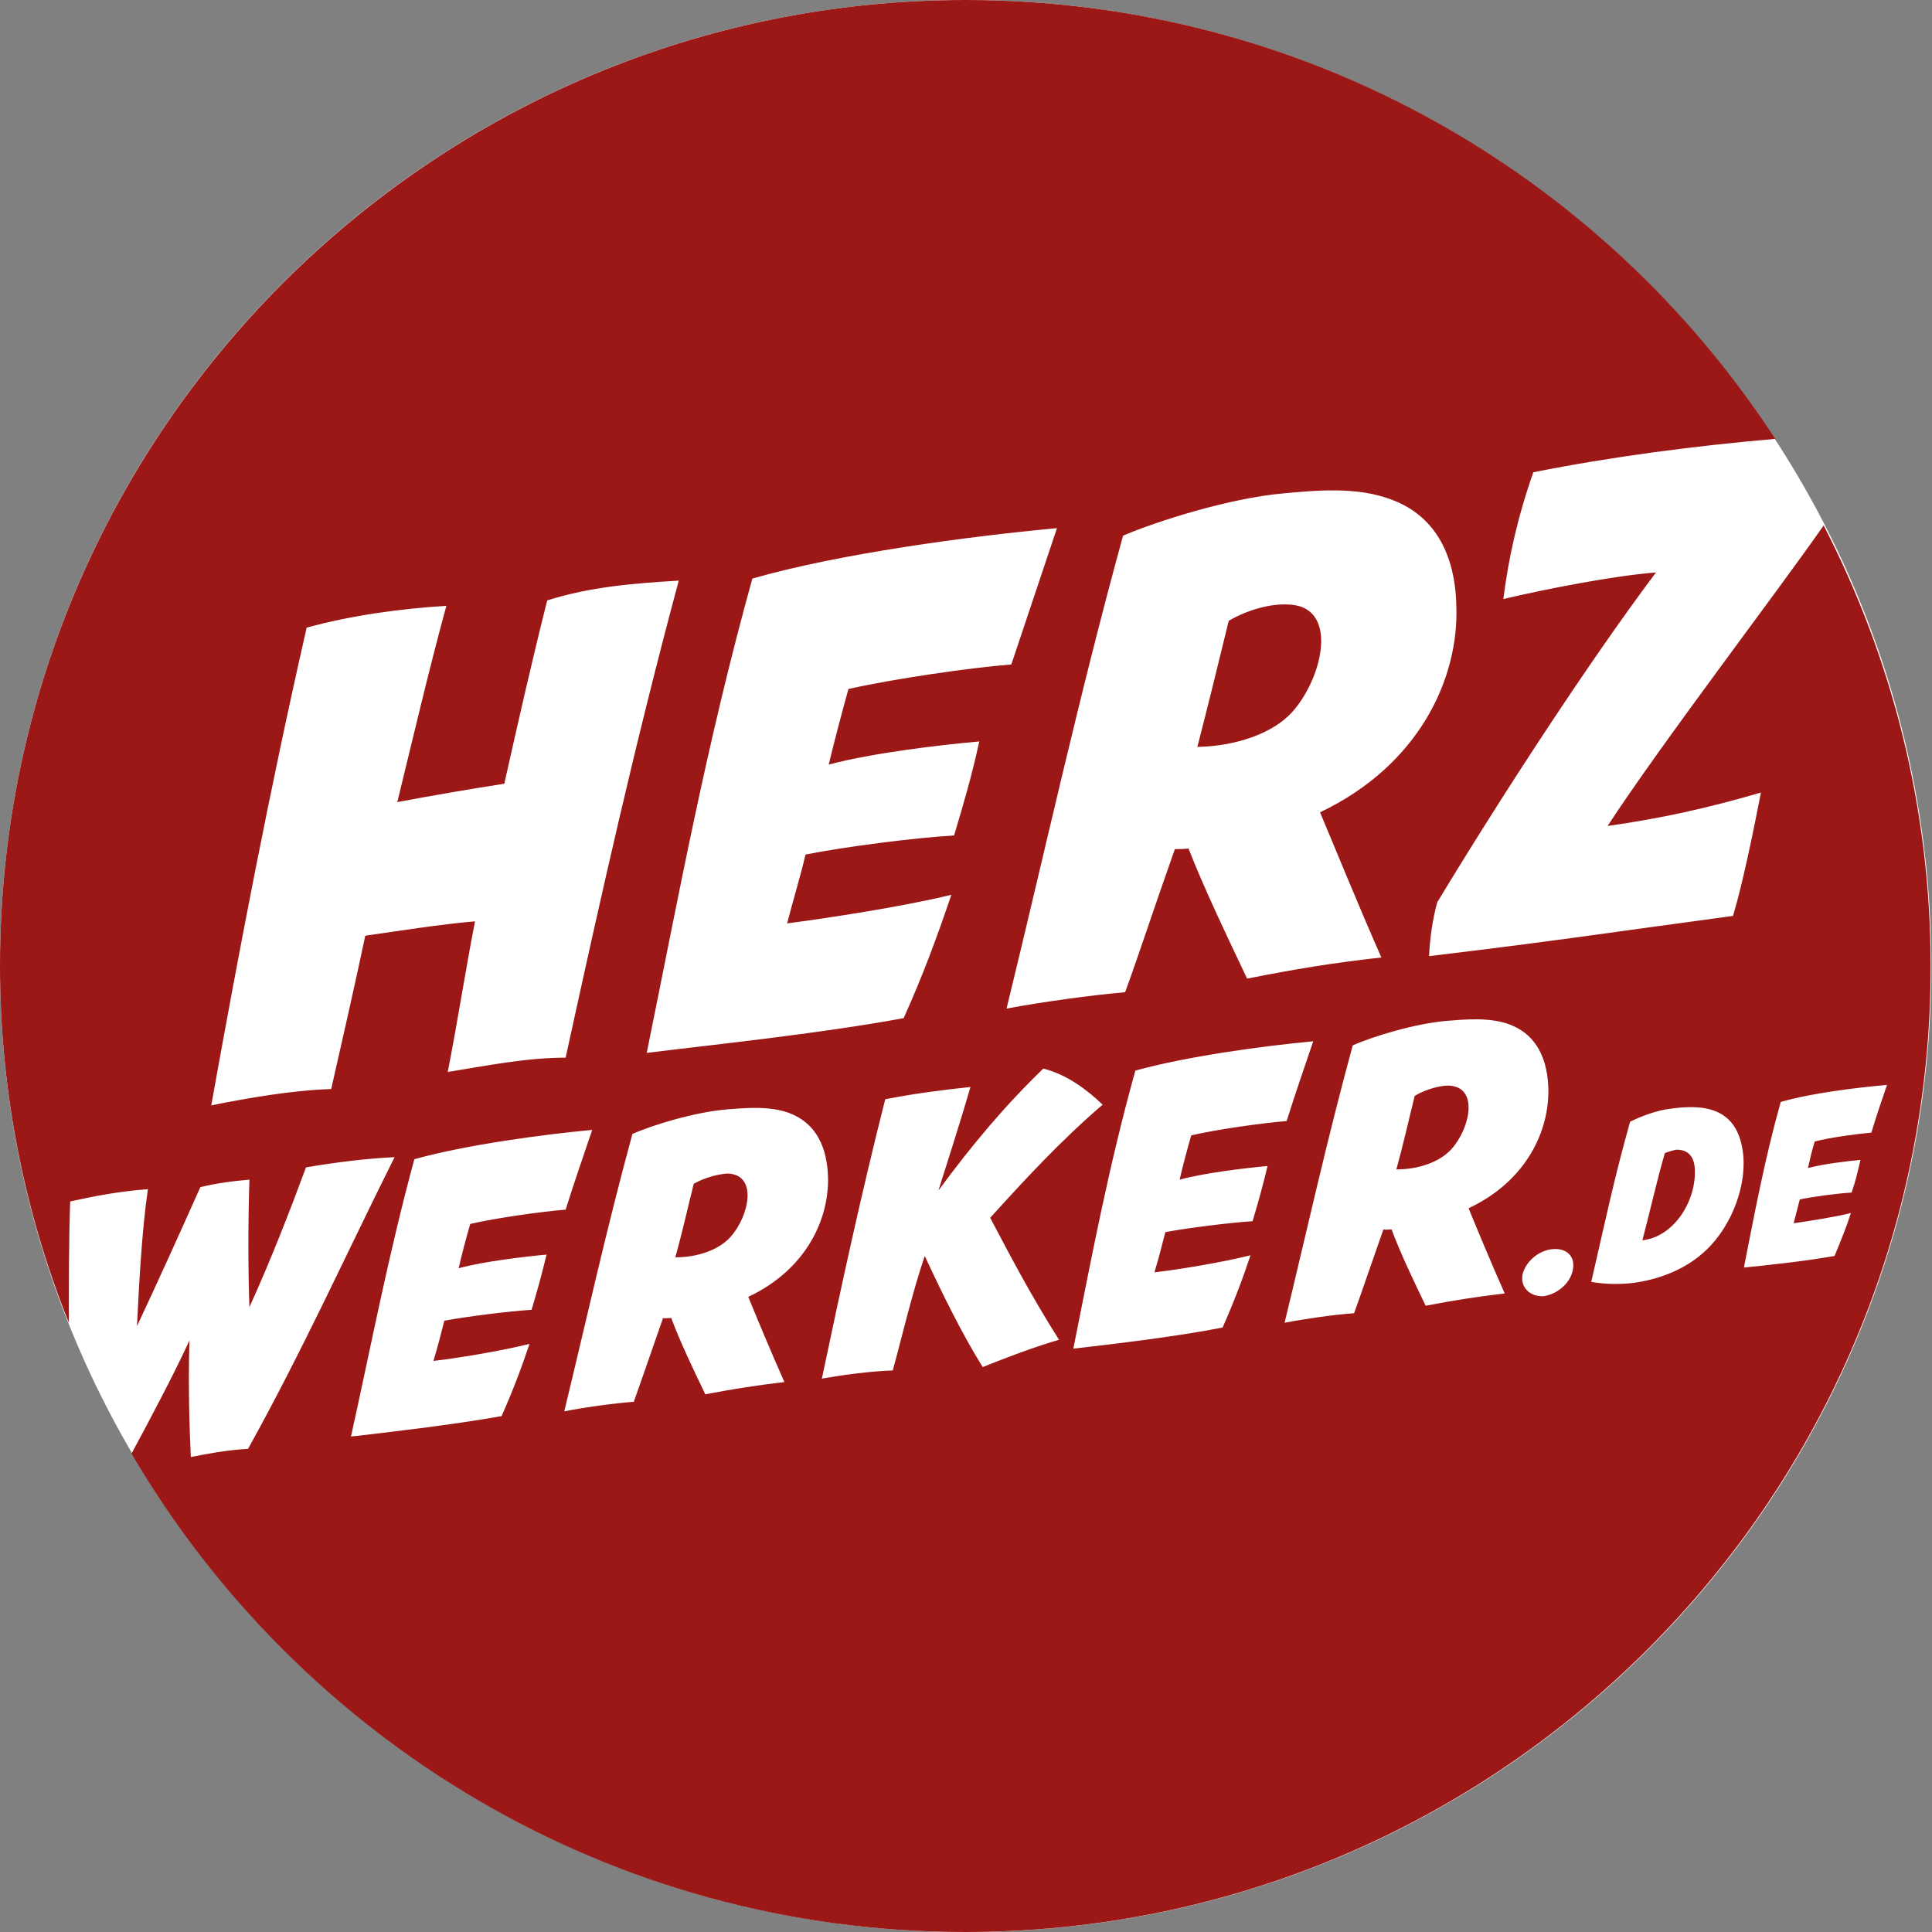
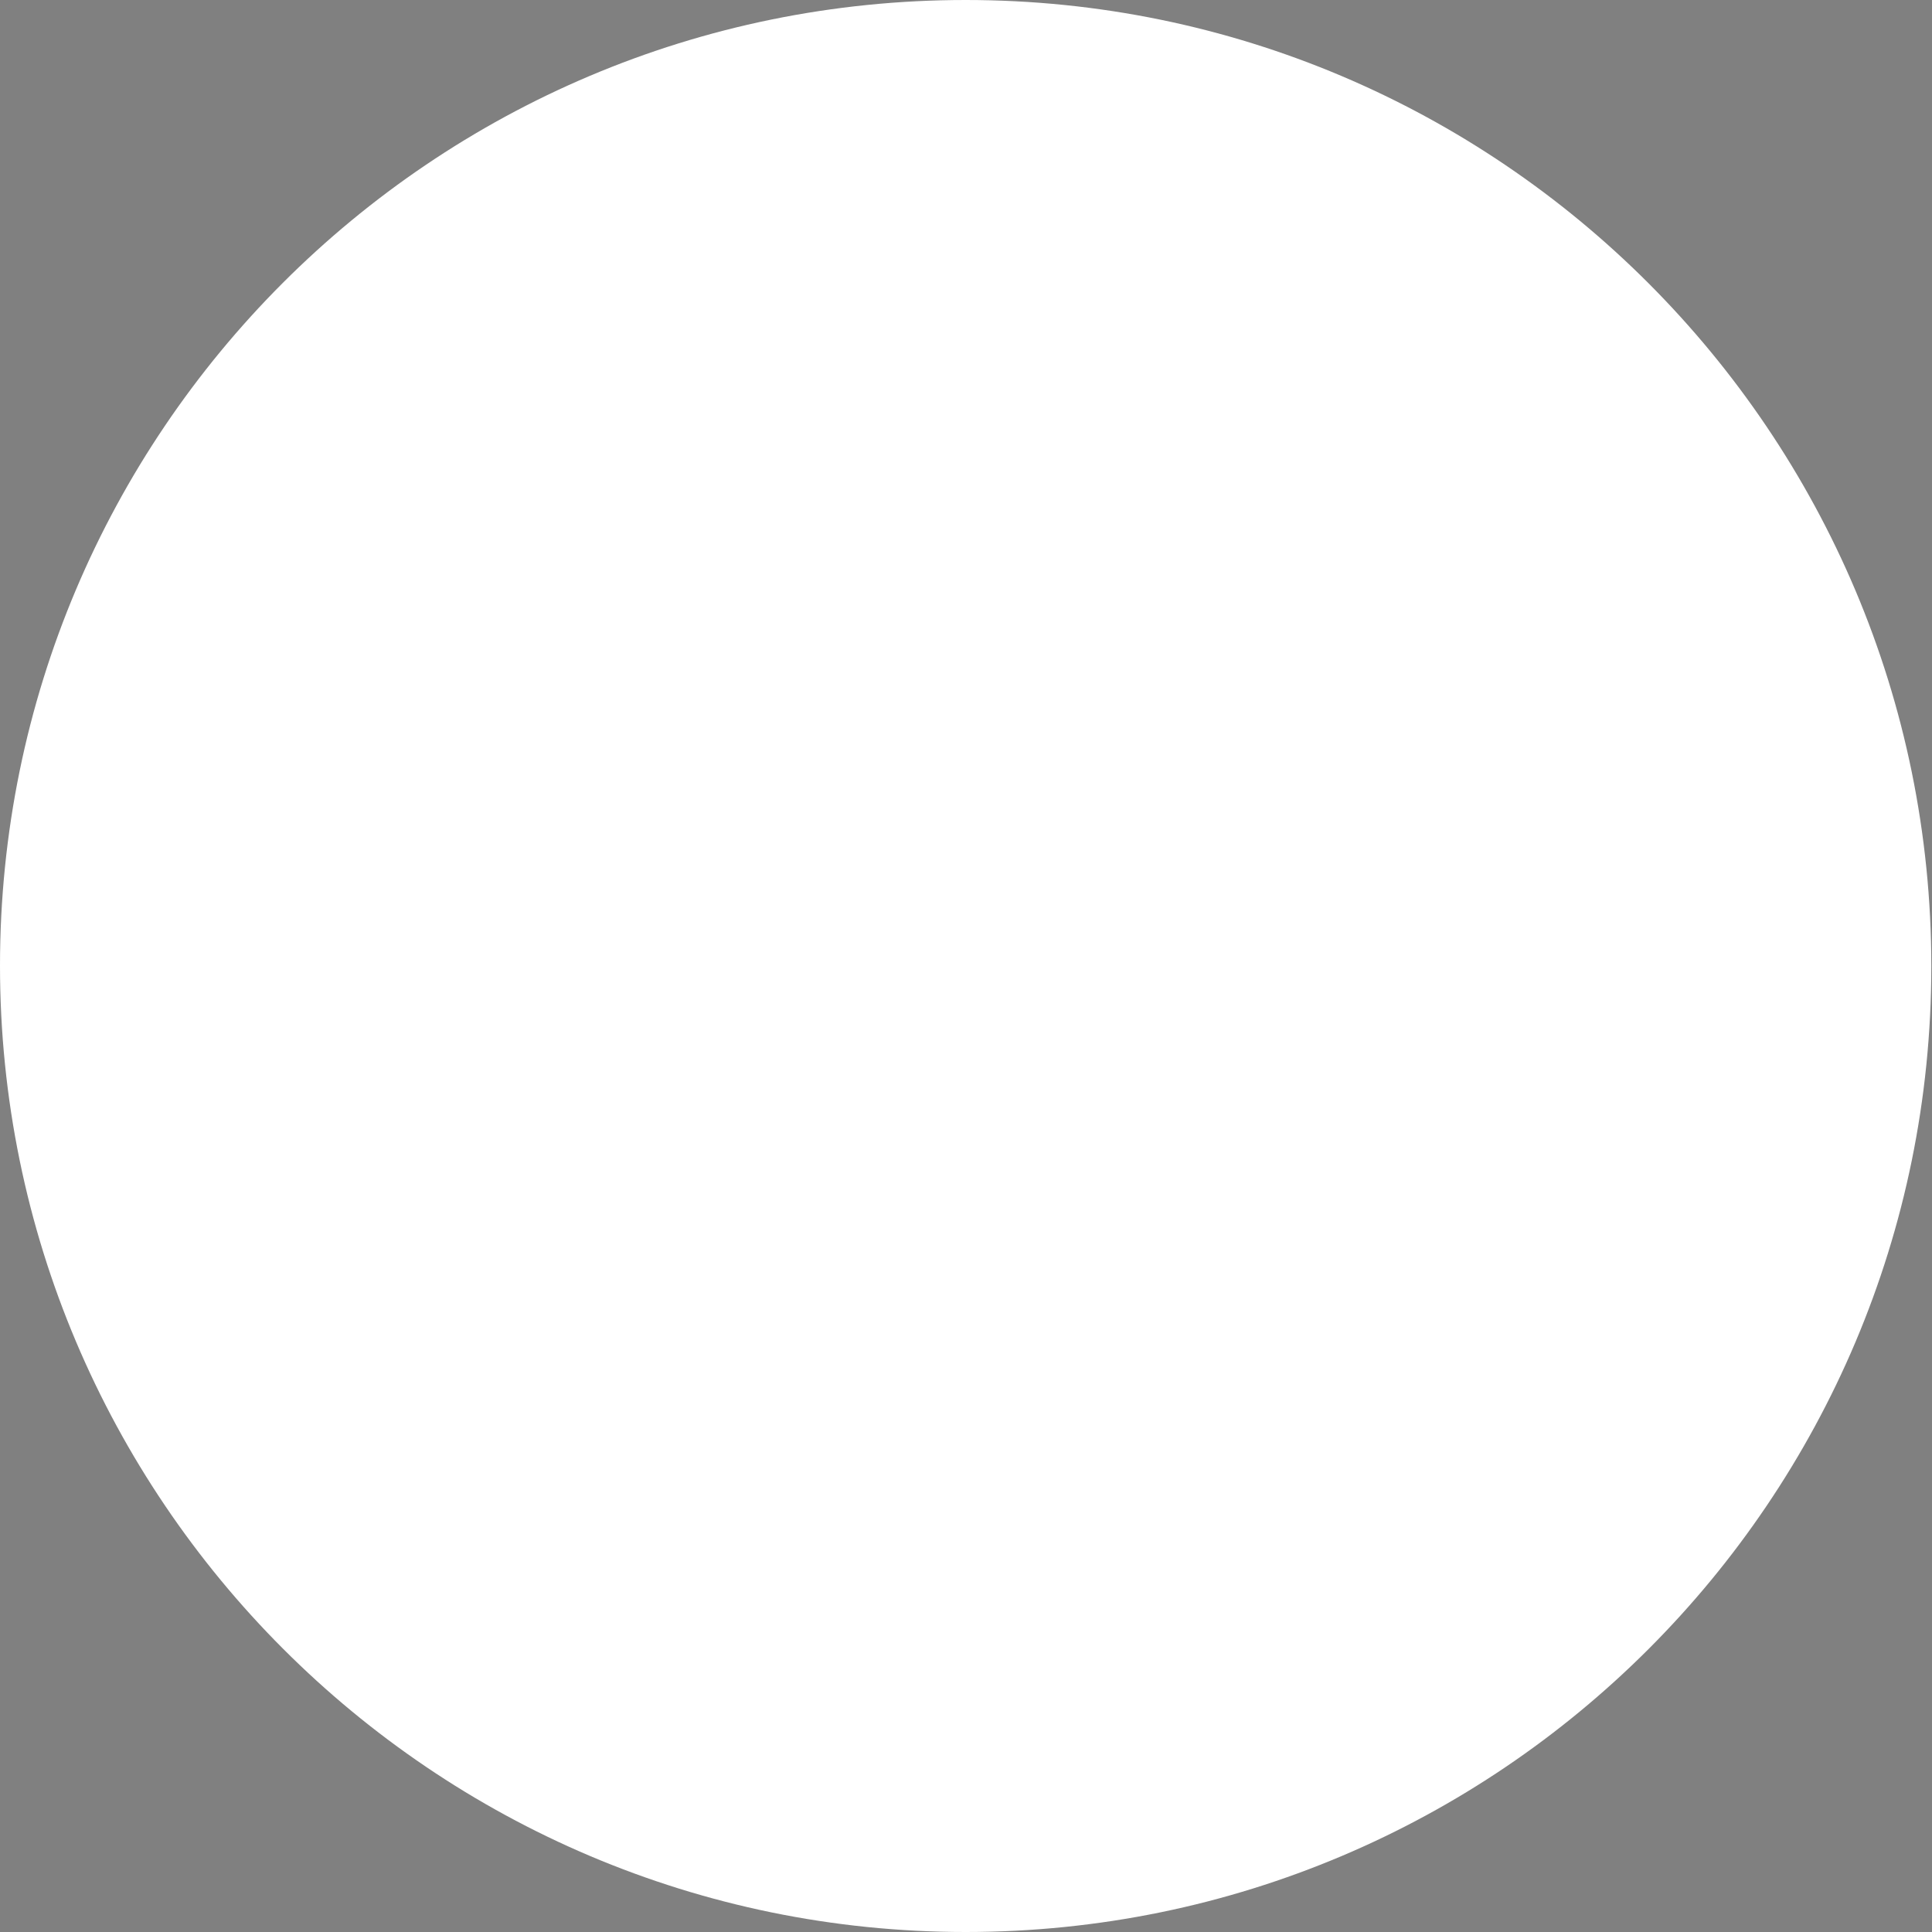
<svg xmlns="http://www.w3.org/2000/svg" xmlns:xlink="http://www.w3.org/1999/xlink" version="1.1" id="Ebene_1" x="0px" y="0px" viewBox="0 0 283.5 283.5" style="enable-background:new 0 0 283.5 283.5;" xml:space="preserve">
  <rect x="0" y="0" width="283.5" height="283.5" fill="#808080" stroke="none" />
  <style type="text/css">
	.st0{fill:#FFFFFF;}
	.st1{clip-path:url(#SVGID_2_);fill:#9C1817;}
</style>
  <g>
    <path class="st0" d="M141.7,283.5c78.3,0,141.7-63.5,141.7-141.7S220,0,141.7,0S0,63.5,0,141.7S63.5,283.5,141.7,283.5" />
  </g>
  <g>
    <g>
      <defs>
-         <rect id="SVGID_1_" y="0" width="283.5" height="283.5" />
-       </defs>
+         </defs>
      <clipPath id="SVGID_2_">
        <use xlink:href="#SVGID_1_" style="overflow:visible;" />
      </clipPath>
-       <path class="st1" d="M244.3,169.2c-1.2,4.1-2.2,8.7-3.3,12.8c4.6-0.5,7.9-5.7,7.7-10.4c-0.1-2.4-1.5-2.9-2.7-2.9    C245.5,168.8,244.8,169,244.3,169.2 M207.6,160.8c-0.9,3.6-1.7,7.2-2.7,10.8c3.3,0,6.4-1.1,8.1-3c2.7-3,4.1-9.2-0.5-9.3    C211.3,159.3,209.3,159.8,207.6,160.8 M101.8,173.7c-0.9,3.6-1.7,7.2-2.7,10.8c3.3,0,6.4-1.1,8.1-3c2.7-3,4.1-9.2-0.5-9.3    C105.5,172.3,103.6,172.7,101.8,173.7 M189.6,104.5c4.6-5.1,7-15.8-0.8-15.8c-2.3-0.1-5.6,0.7-8.5,2.4c-1.5,6.2-3,12.3-4.6,18.5    C181.2,109.5,186.7,107.7,189.6,104.5 M213.7,88.9c0.4,10.7-5.5,23.4-20,30.3c1.9,4.5,5.6,13.6,9,21.3c-7.2,0.8-12.6,1.7-19.7,3.1    c-2.7-5.7-6.4-13.4-8.6-19.1c-0.5,0.1-1.7,0.1-2,0.1c-3.3,9.3-4.9,14.4-7.3,21c-4.7,0.4-12.1,1.4-17.4,2.4    c5.5-22.5,10.6-45.8,17.1-69.4c4.9-2.1,15.6-5.5,23.5-6.2c4.5-0.4,10.9-1.1,16.1,1C209.4,75.3,213.5,79.9,213.7,88.9 M155.1,77.5    c-2.2,6.5-4.5,13.5-6.7,20c-6.2,0.5-17.2,2.1-23.9,3.6c-1,3.6-2,7.4-2.9,11.1c6.3-1.7,16.4-2.9,22.1-3.4c-1.1,5-2.2,8.8-3.7,13.8    c-5.6,0.3-16.4,1.7-21.8,2.8c-0.8,3.4-1.8,6.6-2.7,10.1c6.1-0.8,17.2-2.5,24.1-4.2c-2.1,6.2-4.2,11.9-7,18.1    c-12.4,2.3-28.9,4-37.7,5.1c4.7-23.1,8.7-45.1,15.5-69.6C123.3,81.2,142.2,78.7,155.1,77.5 M99.6,85.2    c-6.4,23.8-11.4,46.2-16.6,70c-5.8,0-11.7,1.2-17.3,2.1c1.4-7.1,2.6-14.9,4-22.1c-4.9,0.4-11.1,1.4-16.1,2.1    c-1.6,7.6-3.3,15-5,22.5c-5.8,0.2-12.1,1.3-17.6,2.4c4-22.3,8.5-46,14-70.1c6.5-1.8,13.9-2.8,20.5-3.2c-2.6,9.5-4.9,19.4-7.2,28.8    c5.3-1,11.2-2,15.7-2.7c2-8.9,4-17.8,6.3-26.9C86.7,86.1,92.9,85.6,99.6,85.2 M60.8,170.1c7.6-2.1,18.6-3.6,26.1-4.3    c-1.3,3.8-2.7,7.9-3.9,11.7c-3.6,0.3-10.1,1.2-14,2.1c-0.6,2.1-1.2,4.3-1.7,6.5c3.7-1,9.6-1.7,12.9-2c-0.7,2.9-1.3,5.1-2.2,8.1    c-3.3,0.2-9.6,1-12.8,1.6c-0.5,2-1,3.9-1.6,5.9c3.6-0.4,10.1-1.5,14.1-2.5c-1.2,3.6-2.5,7-4.1,10.6c-7.3,1.3-16.9,2.4-22.1,3    C54.5,197.3,56.9,184.5,60.8,170.1 M82.8,207.1c3.2-13.2,6.2-26.8,10-40.7c2.9-1.3,9.1-3.2,13.8-3.6c2.6-0.2,6.4-0.6,9.4,0.6    c3,1.2,5.3,3.9,5.5,9.2c0.2,6.3-3.2,13.7-11.7,17.7c1.1,2.7,3.3,8,5.3,12.5c-4.2,0.5-7.4,1-11.6,1.8c-1.6-3.3-3.8-7.9-5-11.2    c-0.3,0-1,0.1-1.2,0c-1.9,5.4-2.9,8.4-4.3,12.3C90.2,205.9,85.8,206.5,82.8,207.1 M120.6,202.3c2.9-13.8,5.8-27.2,9.3-41    c4.7-0.9,8-1.3,12.5-1.8c-1.7,5.9-3.3,10.7-4.7,15.2c5-6.8,9.9-12.6,15.4-17.9c3.5,0.9,6.4,3.1,8.7,5.3    c-6.3,5.4-11.6,11.2-16.5,16.6c2.8,5.3,5.8,11.1,10.1,17.9c-3.5,1-7.7,2.6-11.2,4c-3-4.8-5.9-10.7-8.5-16.3    c-1.8,5.2-3.5,12.5-4.7,16.8C127.9,201.2,124,201.7,120.6,202.3 M157.5,197.9c2.7-13.5,5.1-26.4,9.1-40.8    c7.6-2.1,18.6-3.6,26.1-4.3c-1.3,3.8-2.7,7.9-3.9,11.7c-3.6,0.3-10.1,1.2-14,2.1c-0.6,2.1-1.2,4.3-1.7,6.5c3.7-1,9.6-1.7,12.9-2    c-0.7,2.9-1.3,5.1-2.2,8.1c-3.3,0.2-9.6,1-12.8,1.6c-0.5,2-1,3.9-1.6,5.9c3.6-0.4,10.1-1.5,14.1-2.5c-1.2,3.6-2.5,7-4.1,10.6    C172.3,196.2,162.7,197.3,157.5,197.9 M188.5,194.1c3.2-13.2,6.2-26.8,10-40.7c2.9-1.3,9.1-3.2,13.8-3.6c2.6-0.2,6.4-0.6,9.4,0.6    c3,1.2,5.3,3.9,5.5,9.2c0.2,6.3-3.2,13.7-11.7,17.7c1.1,2.7,3.3,8,5.3,12.5c-4.2,0.5-7.4,1-11.6,1.8c-1.6-3.3-3.8-7.9-5-11.2    c-0.3,0-1,0.1-1.2,0c-1.9,5.4-2.9,8.4-4.3,12.3C195.9,192.9,191.6,193.5,188.5,194.1 M223.4,187.1c0.4-1.9,2.3-3.6,4.4-3.8    c2-0.2,3.4,1,3,3c-0.3,1.9-2.2,3.6-4.3,3.9C224.5,190.3,223.1,188.9,223.4,187.1 M233.5,188.1c1.9-8.2,3.3-15,5.7-23.5    c1.6-0.8,4-1.7,5.9-1.9c4.9-0.7,9.6-0.2,10.6,6c0.8,4.9-1.5,11.1-5.3,14.7c-2.9,2.8-6.9,4.4-11.1,4.9    C237.1,188.5,235.1,188.4,233.5,188.1 M255.9,186c1.6-8.1,3-15.7,5.4-24.3c4.5-1.3,11.1-2.1,15.6-2.5c-0.8,2.3-1.6,4.7-2.3,7    c-2.2,0.2-6,0.7-8.3,1.3c-0.4,1.2-0.7,2.6-1,3.9c2.2-0.6,5.7-1,7.7-1.2c-0.4,1.7-0.7,3.1-1.3,4.8c-1.9,0.1-5.7,0.6-7.6,1    c-0.3,1.2-0.6,2.3-0.9,3.5c2.1-0.3,6-0.9,8.4-1.5c-0.7,2.2-1.5,4.1-2.4,6.3C264.7,185.1,258.9,185.7,255.9,186 M260.5,64.4    C235.2,25.6,191.5,0,141.7,0C63.5,0,0,63.5,0,141.7c0,18.5,3.6,36.2,10.1,52.4c0-5.9,0-11.9,0.2-17.8c3.6-0.8,7.3-1.5,11.4-1.8    c-0.9,6.2-1.3,14-1.6,20.1c3.1-6.6,6.4-13.9,9.3-20.4c2-0.5,4.7-0.9,7.2-1.1c-0.2,6-0.2,13.4,0,18.7c3.1-6.8,5.9-14,8.3-20.5    c4.1-0.7,8.7-1.3,13-1.5C50.8,184,44.5,198,36.4,212.6c-3.3,0.2-5.8,0.7-8.4,1.2c-0.2-4.3-0.4-10.5-0.2-17.1    c-2.3,5-5.7,11.4-8.5,16.6c24.6,42,70.2,70.2,122.3,70.2c78.3,0,141.7-63.5,141.7-141.7c0-23.3-5.7-45.3-15.7-64.7    c-6.6,9.5-24.1,32.4-31.7,44.1c7.8-1.1,14.6-2.6,22.5-4.9c-1,5.1-2.6,13.1-4.1,18.1c-17.8,2.4-26.9,3.8-44.6,5.9    c0.1-2.4,0.5-5.4,1.2-7.9c9-14.9,22.1-35.1,32.1-48.4c-6.3,0.5-16,2.4-22.4,3.9c0.7-5.6,2-11.8,4.4-18.6    C236.5,67,248.9,65.4,260.5,64.4" />
    </g>
  </g>
</svg>